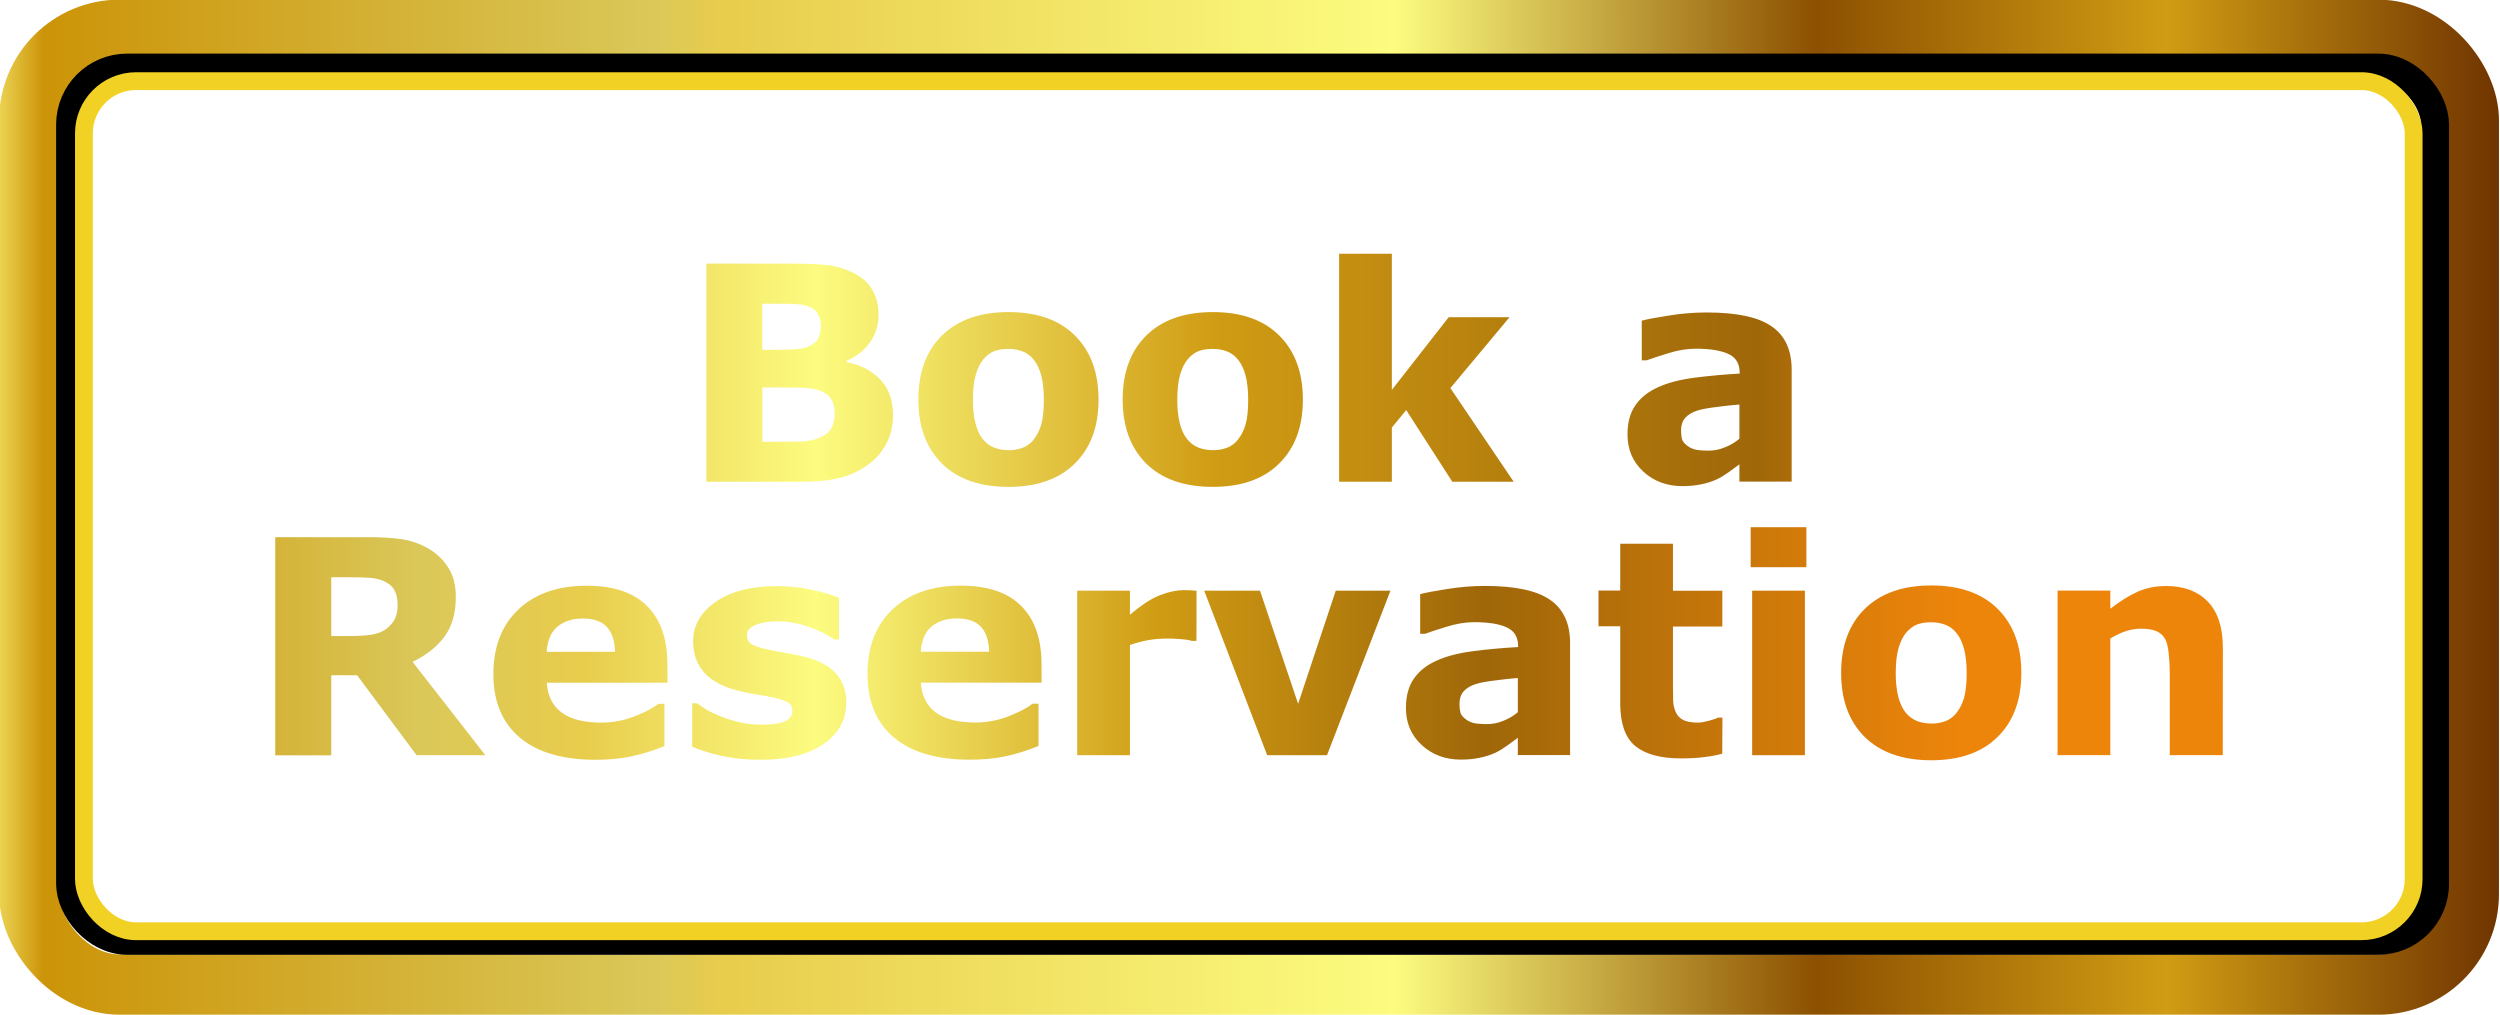
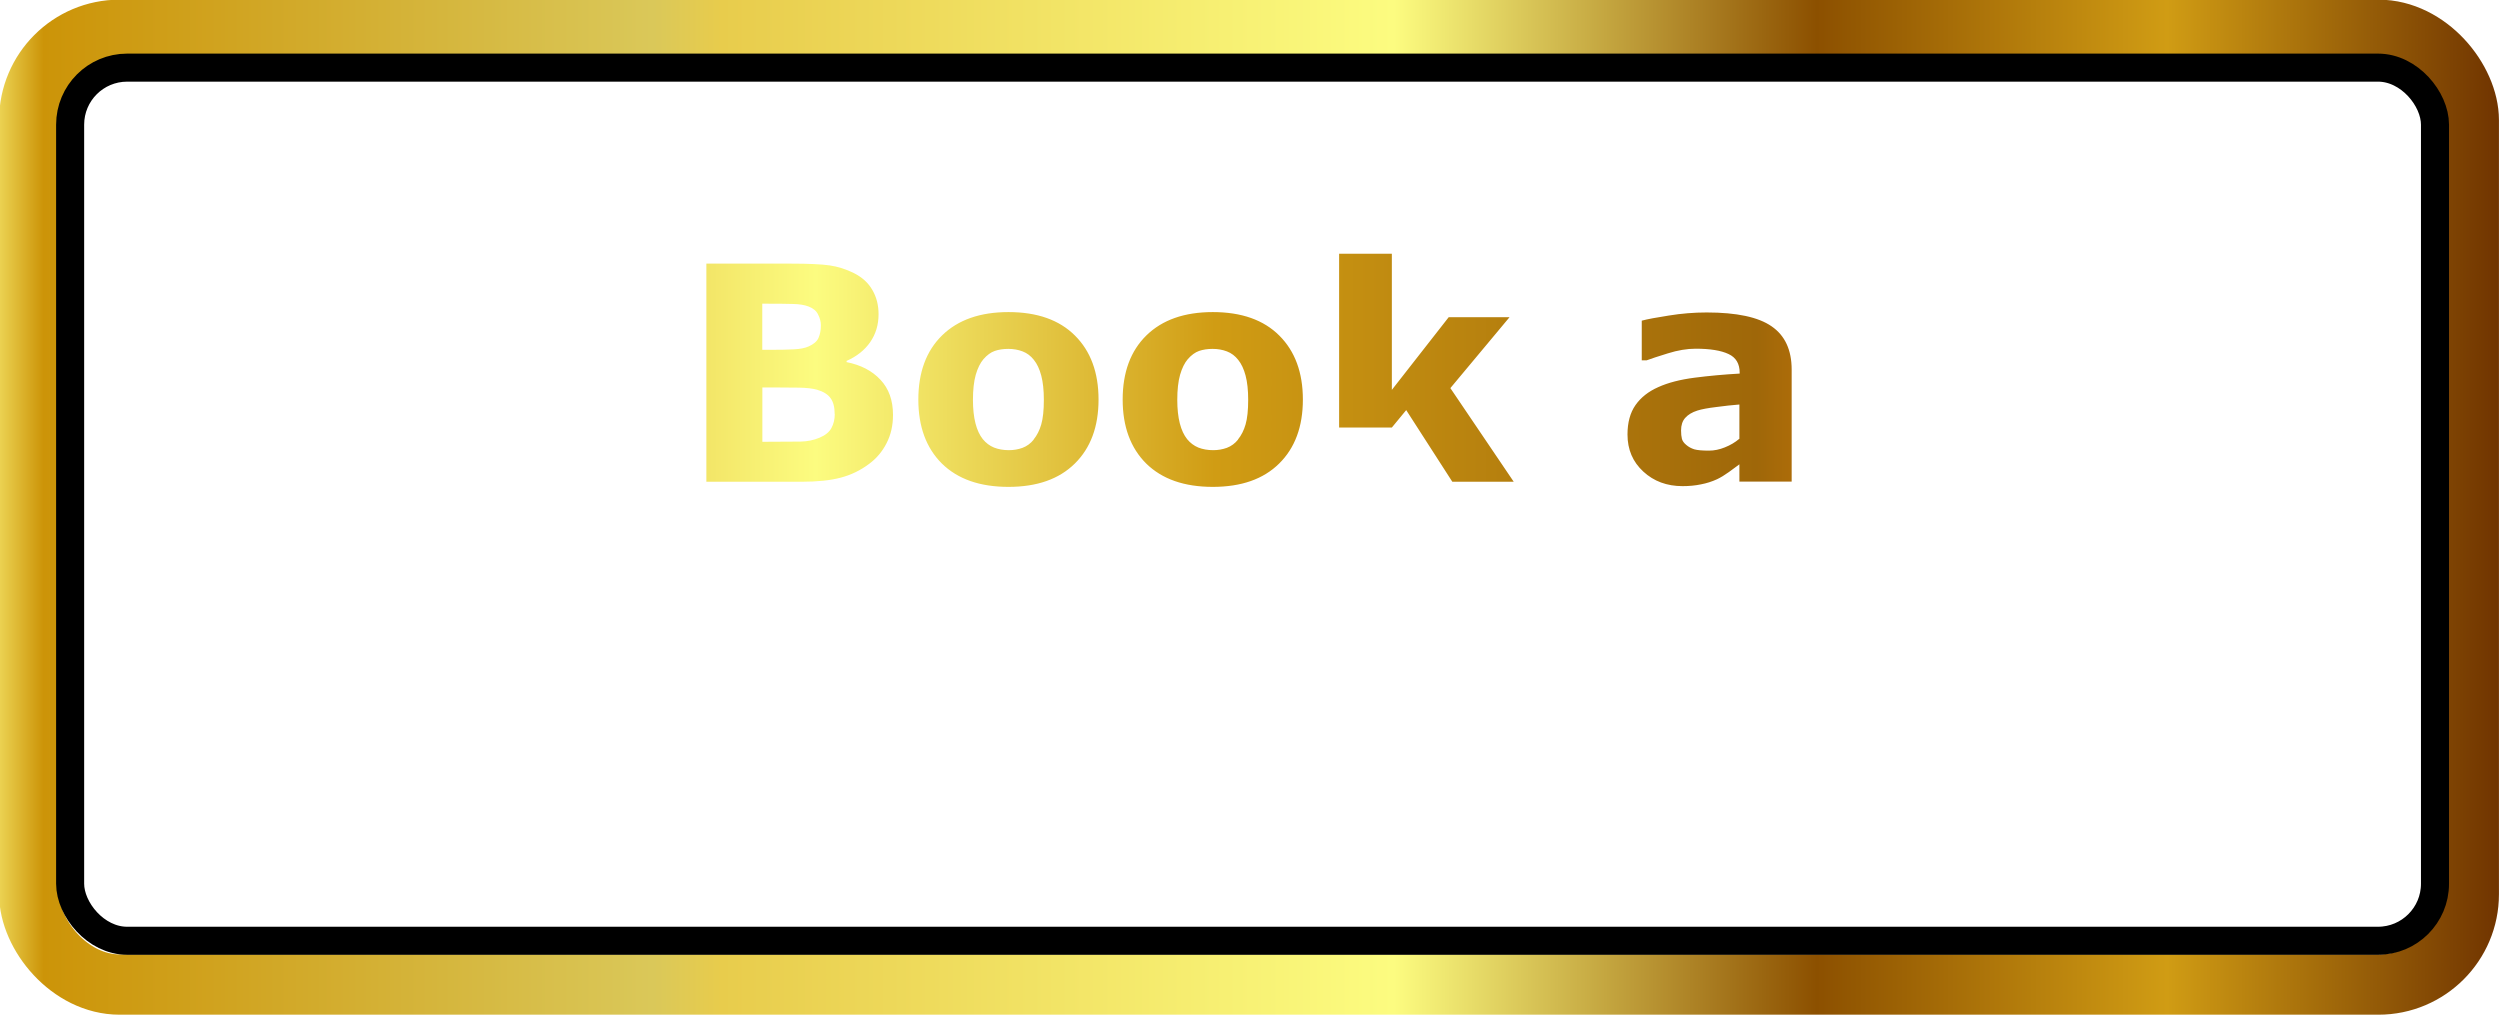
<svg xmlns="http://www.w3.org/2000/svg" xmlns:ns1="http://www.inkscape.org/namespaces/inkscape" xmlns:ns2="http://sodipodi.sourceforge.net/DTD/sodipodi-0.dtd" xmlns:xlink="http://www.w3.org/1999/xlink" width="77.838mm" height="31.606mm" viewBox="0 0 77.838 31.606" version="1.1" id="svg1" ns1:version="1.3.2 (091e20e, 2023-11-25)" ns2:docname="book-reservationtr2.svg" xml:space="preserve">
  <ns2:namedview id="namedview1" pagecolor="#ffffff" bordercolor="#000000" borderopacity="0.25" ns1:showpageshadow="2" ns1:pageopacity="0.0" ns1:pagecheckerboard="0" ns1:deskcolor="#d1d1d1" ns1:document-units="mm" ns1:zoom="2.1273152" ns1:cx="149.24916" ns1:cy="20.448309" ns1:window-width="1312" ns1:window-height="766" ns1:window-x="113" ns1:window-y="38" ns1:window-maximized="0" ns1:current-layer="g40" />
  <defs id="defs1">
    <linearGradient id="linearGradient63" x1="2102.9" x2="2239.6" gradientUnits="userSpaceOnUse">
      <stop offset="0" id="stop55" />
      <stop stop-color="#ecd454" offset="0" id="stop56" />
      <stop stop-color="#cc9408" offset="0.018" id="stop57" />
      <stop stop-color="#746626" offset="0.206" id="stop58" style="stop-color:#dac859;stop-opacity:1;" />
      <stop stop-color="#e8cc4c" offset="0.289" id="stop59" />
      <stop stop-color="#fcfc80" offset="0.409" id="stop60" />
      <stop stop-color="#d09c14" offset="0.658" id="stop61" />
      <stop stop-color="#d09c14" offset="0.842" id="stop62" style="stop-color:#9f6709;stop-opacity:1;" />
      <stop stop-color="#703400" offset="1" id="stop63" style="stop-color:#ee850b;stop-opacity:1;" />
    </linearGradient>
    <linearGradient id="linearGradient40" x1="2102.9" x2="2239.6" gradientUnits="userSpaceOnUse">
      <stop offset="0" id="stop32" />
      <stop stop-color="#ecd454" offset="0" id="stop33" />
      <stop stop-color="#cc9408" offset="0.018" id="stop34" />
      <stop stop-color="#746626" offset="0.206" id="stop35" style="stop-color:#dac859;stop-opacity:1;" />
      <stop stop-color="#e8cc4c" offset="0.289" id="stop36" />
      <stop stop-color="#fcfc80" offset="0.409" id="stop37" />
      <stop stop-color="#d09c14" offset="0.584" id="stop38" />
      <stop stop-color="#d09c14" offset="0.752" id="stop39" style="stop-color:#9f6709;stop-opacity:1;" />
      <stop stop-color="#703400" offset="1" id="stop40" style="stop-color:#ee850b;stop-opacity:1;" />
    </linearGradient>
    <linearGradient id="linearGradient30" x1="2102.9" x2="2239.6" gradientUnits="userSpaceOnUse">
      <stop offset="0" id="stop16" />
      <stop stop-color="#ecd454" offset="0" id="stop23" />
      <stop stop-color="#cc9408" offset="0.018" id="stop24" />
      <stop stop-color="#746626" offset="0.206" id="stop25" style="stop-color:#dac859;stop-opacity:1;" />
      <stop stop-color="#e8cc4c" offset="0.289" id="stop26" />
      <stop stop-color="#fcfc80" offset="0.409" id="stop27" />
      <stop stop-color="#d09c14" offset="0.614" id="stop29" />
      <stop stop-color="#d09c14" offset="0.892" id="stop31" style="stop-color:#9f6709;stop-opacity:1;" />
      <stop stop-color="#703400" offset="1" id="stop30" style="stop-color:#ee850b;stop-opacity:1;" />
    </linearGradient>
    <linearGradient id="linearGradient22" x1="2102.9" x2="2239.6" gradientUnits="userSpaceOnUse">
      <stop offset="0" id="stop3" />
      <stop stop-color="#ecd454" offset="0" id="stop4" />
      <stop stop-color="#cc9408" offset=".177" id="stop7" />
      <stop stop-color="#746626" offset="0.262" id="stop17" style="stop-color:#dac859;stop-opacity:1;" />
      <stop stop-color="#e8cc4c" offset=".458" id="stop18" />
      <stop stop-color="#fcfc80" offset=".597" id="stop19" />
      <stop stop-color="#8c5000" offset="0.949" id="stop20" />
      <stop stop-color="#d09c14" offset="0.949" id="stop21" />
      <stop stop-color="#703400" offset="1" id="stop22" />
    </linearGradient>
-     <rect x="341.52" y="445.01" width="986.528" height="60.052" id="rect8" />
    <linearGradient id="linearGradient12" x1="2102.9" x2="2239.6" gradientUnits="userSpaceOnUse">
      <stop offset="0" id="stop1" />
      <stop stop-color="#ecd454" offset="0" id="stop2" />
      <stop stop-color="#cc9408" offset=".177" id="stop5" />
      <stop stop-color="#746626" offset="0.262" id="stop6" style="stop-color:#dac859;stop-opacity:1;" />
      <stop stop-color="#e8cc4c" offset=".458" id="stop8" />
      <stop stop-color="#fcfc80" offset=".597" id="stop9" />
      <stop stop-color="#8c5000" offset="0.949" id="stop10" />
      <stop stop-color="#d09c14" offset="0.949" id="stop11" />
      <stop stop-color="#703400" offset="1" id="stop12" />
    </linearGradient>
    <rect x="274.251" y="333.758" width="1009.035" height="85.38" id="rect6" />
    <linearGradient id="linearGradient31-8" x1="2102.9" x2="2239.6" gradientUnits="userSpaceOnUse">
      <stop offset="0" id="stop23-6" />
      <stop stop-color="#ecd454" offset="0" id="stop24-1" />
      <stop stop-color="#cc9408" offset="0.018" id="stop25-4" />
      <stop stop-color="#746626" offset="0.262" id="stop26-0" style="stop-color:#dac859;stop-opacity:1;" />
      <stop stop-color="#e8cc4c" offset="0.289" id="stop27-8" />
      <stop stop-color="#fcfc80" offset="0.558" id="stop28-1" />
      <stop stop-color="#8c5000" offset="0.727" id="stop29-0" />
      <stop stop-color="#d09c14" offset="0.867" id="stop30-3" />
      <stop stop-color="#703400" offset="1" id="stop31-1" />
    </linearGradient>
    <linearGradient id="linearGradient9" x1="2102.9" x2="2239.6" gradientUnits="userSpaceOnUse">
      <stop offset="0" id="stop1-9" />
      <stop stop-color="#ecd454" offset="0" id="stop2-5" />
      <stop stop-color="#cc9408" offset="0.018" id="stop3-1" />
      <stop stop-color="#746626" offset="0.262" id="stop4-7" style="stop-color:#dac859;stop-opacity:1;" />
      <stop stop-color="#e8cc4c" offset="0.289" id="stop5-4" />
      <stop stop-color="#fcfc80" offset="0.558" id="stop6-5" />
      <stop stop-color="#8c5000" offset="0.727" id="stop7-1" />
      <stop stop-color="#d09c14" offset="0.867" id="stop8-4" />
      <stop stop-color="#703400" offset="1" id="stop9-6" />
    </linearGradient>
    <linearGradient id="linearGradient30-9" x1="2102.9" x2="2239.6" gradientUnits="userSpaceOnUse">
      <stop offset="0" id="stop16-0" />
      <stop stop-color="#ecd454" offset="0" id="stop23-61" />
      <stop stop-color="#cc9408" offset="0.018" id="stop24-7" />
      <stop stop-color="#746626" offset="0.206" id="stop25-3" style="stop-color:#dac859;stop-opacity:1;" />
      <stop stop-color="#e8cc4c" offset="0.289" id="stop26-8" />
      <stop stop-color="#fcfc80" offset="0.409" id="stop27-7" />
      <stop stop-color="#d09c14" offset="0.614" id="stop29-03" />
      <stop stop-color="#d09c14" offset="0.892" id="stop31-6" style="stop-color:#9f6709;stop-opacity:1;" />
      <stop stop-color="#703400" offset="1" id="stop30-9" style="stop-color:#ee850b;stop-opacity:1;" />
    </linearGradient>
    <linearGradient id="linearGradient9-1" x1="2102.9" x2="2239.6" gradientUnits="userSpaceOnUse">
      <stop offset="0" id="stop1-4" />
      <stop stop-color="#ecd454" offset="0" id="stop2-1" />
      <stop stop-color="#cc9408" offset="0.018" id="stop3-4" />
      <stop stop-color="#746626" offset="0.206" id="stop4-6" style="stop-color:#dac859;stop-opacity:1;" />
      <stop stop-color="#e8cc4c" offset="0.289" id="stop5-1" />
      <stop stop-color="#fcfc80" offset="0.409" id="stop6-0" />
      <stop stop-color="#d09c14" offset="0.614" id="stop7-2" />
      <stop stop-color="#d09c14" offset="0.892" id="stop8-40" style="stop-color:#9f6709;stop-opacity:1;" />
      <stop stop-color="#703400" offset="1" id="stop9-4" style="stop-color:#ee850b;stop-opacity:1;" />
    </linearGradient>
    <linearGradient id="linearGradient19" x1="2102.9" x2="2239.6" gradientUnits="userSpaceOnUse">
      <stop offset="0" id="stop10-3" />
      <stop stop-color="#ecd454" offset="0" id="stop11-1" />
      <stop stop-color="#cc9408" offset="0.018" id="stop12-7" />
      <stop stop-color="#746626" offset="0.206" id="stop13" style="stop-color:#dac859;stop-opacity:1;" />
      <stop stop-color="#e8cc4c" offset="0.289" id="stop14" />
      <stop stop-color="#fcfc80" offset="0.409" id="stop15" />
      <stop stop-color="#d09c14" offset="0.614" id="stop17-9" />
      <stop stop-color="#d09c14" offset="0.892" id="stop18-4" style="stop-color:#9f6709;stop-opacity:1;" />
      <stop stop-color="#703400" offset="1" id="stop19-7" style="stop-color:#ee850b;stop-opacity:1;" />
    </linearGradient>
    <linearGradient id="linearGradient36" x1="2102.9" x2="2239.6" gradientUnits="userSpaceOnUse">
      <stop offset="0" id="stop20-0" />
      <stop stop-color="#ecd454" offset="0" id="stop21-1" />
      <stop stop-color="#cc9408" offset="0.018" id="stop22-1" />
      <stop stop-color="#746626" offset="0.206" id="stop28" style="stop-color:#dac859;stop-opacity:1;" />
      <stop stop-color="#e8cc4c" offset="0.289" id="stop32-5" />
      <stop stop-color="#fcfc80" offset="0.409" id="stop33-2" />
      <stop stop-color="#d09c14" offset="0.614" id="stop34-2" />
      <stop stop-color="#d09c14" offset="0.892" id="stop35-2" style="stop-color:#9f6709;stop-opacity:1;" />
      <stop stop-color="#703400" offset="1" id="stop36-4" style="stop-color:#ee850b;stop-opacity:1;" />
    </linearGradient>
    <linearGradient ns1:collect="always" xlink:href="#linearGradient31-8-9" id="linearGradient1" gradientUnits="userSpaceOnUse" gradientTransform="translate(3.718,-0.68)" x1="177.786" y1="76.977" x2="204.616" y2="76.977" />
    <linearGradient id="linearGradient31-8-9" x1="2102.9" x2="2239.6" gradientUnits="userSpaceOnUse">
      <stop offset="0" id="stop23-6-7" />
      <stop stop-color="#ecd454" offset="0" id="stop24-1-7" />
      <stop stop-color="#cc9408" offset="0.018" id="stop25-4-2" />
      <stop stop-color="#746626" offset="0.262" id="stop26-0-0" style="stop-color:#dac859;stop-opacity:1;" />
      <stop stop-color="#e8cc4c" offset="0.289" id="stop27-8-9" />
      <stop stop-color="#fcfc80" offset="0.558" id="stop28-1-0" />
      <stop stop-color="#8c5000" offset="0.727" id="stop29-0-7" />
      <stop stop-color="#d09c14" offset="0.867" id="stop30-3-1" />
      <stop stop-color="#703400" offset="1" id="stop31-1-6" />
    </linearGradient>
    <linearGradient id="linearGradient46" x1="2102.9" x2="2239.6" gradientUnits="userSpaceOnUse">
      <stop offset="0" id="stop37-0" />
      <stop stop-color="#ecd454" offset="0" id="stop38-9" />
      <stop stop-color="#cc9408" offset="0.018" id="stop39-2" />
      <stop stop-color="#746626" offset="0.206" id="stop40-9" style="stop-color:#dac859;stop-opacity:1;" />
      <stop stop-color="#e8cc4c" offset="0.289" id="stop41" />
      <stop stop-color="#fcfc80" offset="0.409" id="stop42" />
      <stop stop-color="#d09c14" offset="0.614" id="stop43" />
      <stop stop-color="#d09c14" offset="0.892" id="stop44" style="stop-color:#9f6709;stop-opacity:1;" />
      <stop stop-color="#703400" offset="1" id="stop45" style="stop-color:#ee850b;stop-opacity:1;" />
    </linearGradient>
    <linearGradient id="linearGradient40-6" x1="2102.9" x2="2239.6" gradientUnits="userSpaceOnUse">
      <stop offset="0" id="stop46" />
      <stop stop-color="#ecd454" offset="0" id="stop47" />
      <stop stop-color="#cc9408" offset="0.018" id="stop48" />
      <stop stop-color="#746626" offset="0.206" id="stop49" style="stop-color:#dac859;stop-opacity:1;" />
      <stop stop-color="#e8cc4c" offset="0.289" id="stop50" />
      <stop stop-color="#fcfc80" offset="0.409" id="stop51" />
      <stop stop-color="#d09c14" offset="0.584" id="stop52" />
      <stop stop-color="#d09c14" offset="0.752" id="stop53" style="stop-color:#9f6709;stop-opacity:1;" />
      <stop stop-color="#703400" offset="1" id="stop54" style="stop-color:#ee850b;stop-opacity:1;" />
    </linearGradient>
    <linearGradient id="linearGradient40-3" x1="2102.9" x2="2239.6" gradientUnits="userSpaceOnUse">
      <stop offset="0" id="stop32-1" />
      <stop stop-color="#ecd454" offset="0" id="stop33-5" />
      <stop stop-color="#cc9408" offset="0.018" id="stop34-8" />
      <stop stop-color="#746626" offset="0.206" id="stop35-0" style="stop-color:#dac859;stop-opacity:1;" />
      <stop stop-color="#e8cc4c" offset="0.289" id="stop36-9" />
      <stop stop-color="#fcfc80" offset="0.409" id="stop37-2" />
      <stop stop-color="#d09c14" offset="0.584" id="stop38-4" />
      <stop stop-color="#d09c14" offset="0.752" id="stop39-3" style="stop-color:#9f6709;stop-opacity:1;" />
      <stop stop-color="#703400" offset="1" id="stop40-3" style="stop-color:#ee850b;stop-opacity:1;" />
    </linearGradient>
    <linearGradient id="linearGradient30-90" x1="2102.9" x2="2239.6" gradientUnits="userSpaceOnUse">
      <stop offset="0" id="stop16-5" />
      <stop stop-color="#ecd454" offset="0" id="stop23-5" />
      <stop stop-color="#cc9408" offset="0.018" id="stop24-4" />
      <stop stop-color="#746626" offset="0.206" id="stop25-43" style="stop-color:#dac859;stop-opacity:1;" />
      <stop stop-color="#e8cc4c" offset="0.289" id="stop26-82" />
      <stop stop-color="#fcfc80" offset="0.409" id="stop27-2" />
      <stop stop-color="#d09c14" offset="0.614" id="stop29-6" />
      <stop stop-color="#d09c14" offset="0.892" id="stop31-4" style="stop-color:#9f6709;stop-opacity:1;" />
      <stop stop-color="#703400" offset="1" id="stop30-0" style="stop-color:#ee850b;stop-opacity:1;" />
    </linearGradient>
    <linearGradient id="linearGradient22-0" x1="2102.9" x2="2239.6" gradientUnits="userSpaceOnUse">
      <stop offset="0" id="stop3-0" />
      <stop stop-color="#ecd454" offset="0" id="stop4-8" />
      <stop stop-color="#cc9408" offset=".177" id="stop7-17" />
      <stop stop-color="#746626" offset="0.262" id="stop17-6" style="stop-color:#dac859;stop-opacity:1;" />
      <stop stop-color="#e8cc4c" offset=".458" id="stop18-7" />
      <stop stop-color="#fcfc80" offset=".597" id="stop19-1" />
      <stop stop-color="#8c5000" offset="0.949" id="stop20-4" />
      <stop stop-color="#d09c14" offset="0.949" id="stop21-8" />
      <stop stop-color="#703400" offset="1" id="stop22-18" />
    </linearGradient>
    <rect x="341.52" y="445.01" width="986.528" height="60.052" id="rect8-5" />
    <linearGradient id="linearGradient12-3" x1="2102.9" x2="2239.6" gradientUnits="userSpaceOnUse">
      <stop offset="0" id="stop1-1" />
      <stop stop-color="#ecd454" offset="0" id="stop2-9" />
      <stop stop-color="#cc9408" offset=".177" id="stop5-3" />
      <stop stop-color="#746626" offset="0.262" id="stop6-9" style="stop-color:#dac859;stop-opacity:1;" />
      <stop stop-color="#e8cc4c" offset=".458" id="stop8-1" />
      <stop stop-color="#fcfc80" offset=".597" id="stop9-0" />
      <stop stop-color="#8c5000" offset="0.949" id="stop10-4" />
      <stop stop-color="#d09c14" offset="0.949" id="stop11-9" />
      <stop stop-color="#703400" offset="1" id="stop12-0" />
    </linearGradient>
    <rect x="274.251" y="333.758" width="1009.035" height="85.38" id="rect6-0" />
    <linearGradient id="linearGradient31-8-3" x1="2102.9" x2="2239.6" gradientUnits="userSpaceOnUse">
      <stop offset="0" id="stop23-6-2" />
      <stop stop-color="#ecd454" offset="0" id="stop24-1-8" />
      <stop stop-color="#cc9408" offset="0.018" id="stop25-4-24" />
      <stop stop-color="#746626" offset="0.262" id="stop26-0-8" style="stop-color:#dac859;stop-opacity:1;" />
      <stop stop-color="#e8cc4c" offset="0.289" id="stop27-8-3" />
      <stop stop-color="#fcfc80" offset="0.558" id="stop28-1-5" />
      <stop stop-color="#8c5000" offset="0.727" id="stop29-0-0" />
      <stop stop-color="#d09c14" offset="0.867" id="stop30-3-0" />
      <stop stop-color="#703400" offset="1" id="stop31-1-67" />
    </linearGradient>
    <linearGradient id="linearGradient9-3" x1="2102.9" x2="2239.6" gradientUnits="userSpaceOnUse">
      <stop offset="0" id="stop1-9-2" />
      <stop stop-color="#ecd454" offset="0" id="stop2-5-1" />
      <stop stop-color="#cc9408" offset="0.018" id="stop3-1-4" />
      <stop stop-color="#746626" offset="0.262" id="stop4-7-0" style="stop-color:#dac859;stop-opacity:1;" />
      <stop stop-color="#e8cc4c" offset="0.289" id="stop5-4-0" />
      <stop stop-color="#fcfc80" offset="0.558" id="stop6-5-8" />
      <stop stop-color="#8c5000" offset="0.727" id="stop7-1-7" />
      <stop stop-color="#d09c14" offset="0.867" id="stop8-4-3" />
      <stop stop-color="#703400" offset="1" id="stop9-6-8" />
    </linearGradient>
    <linearGradient id="linearGradient40-4" x1="2102.9" x2="2239.6" gradientUnits="userSpaceOnUse">
      <stop offset="0" id="stop32-2" />
      <stop stop-color="#ecd454" offset="0" id="stop33-8" />
      <stop stop-color="#cc9408" offset="0.018" id="stop34-4" />
      <stop stop-color="#746626" offset="0.206" id="stop35-4" style="stop-color:#dac859;stop-opacity:1;" />
      <stop stop-color="#e8cc4c" offset="0.289" id="stop36-98" />
      <stop stop-color="#fcfc80" offset="0.409" id="stop37-1" />
      <stop stop-color="#d09c14" offset="0.584" id="stop38-0" />
      <stop stop-color="#d09c14" offset="0.752" id="stop39-37" style="stop-color:#9f6709;stop-opacity:1;" />
      <stop stop-color="#703400" offset="1" id="stop40-4" style="stop-color:#ee850b;stop-opacity:1;" />
    </linearGradient>
    <linearGradient id="linearGradient30-3" x1="2102.9" x2="2239.6" gradientUnits="userSpaceOnUse">
      <stop offset="0" id="stop16-4" />
      <stop stop-color="#ecd454" offset="0" id="stop23-8" />
      <stop stop-color="#cc9408" offset="0.018" id="stop24-12" />
      <stop stop-color="#746626" offset="0.206" id="stop25-8" style="stop-color:#dac859;stop-opacity:1;" />
      <stop stop-color="#e8cc4c" offset="0.289" id="stop26-3" />
      <stop stop-color="#fcfc80" offset="0.409" id="stop27-9" />
      <stop stop-color="#d09c14" offset="0.614" id="stop29-9" />
      <stop stop-color="#d09c14" offset="0.892" id="stop31-9" style="stop-color:#9f6709;stop-opacity:1;" />
      <stop stop-color="#703400" offset="1" id="stop30-6" style="stop-color:#ee850b;stop-opacity:1;" />
    </linearGradient>
    <linearGradient id="linearGradient22-1" x1="2102.9" x2="2239.6" gradientUnits="userSpaceOnUse">
      <stop offset="0" id="stop3-7" />
      <stop stop-color="#ecd454" offset="0" id="stop4-3" />
      <stop stop-color="#cc9408" offset=".177" id="stop7-9" />
      <stop stop-color="#746626" offset="0.262" id="stop17-8" style="stop-color:#dac859;stop-opacity:1;" />
      <stop stop-color="#e8cc4c" offset=".458" id="stop18-40" />
      <stop stop-color="#fcfc80" offset=".597" id="stop19-6" />
      <stop stop-color="#8c5000" offset="0.949" id="stop20-3" />
      <stop stop-color="#d09c14" offset="0.949" id="stop21-4" />
      <stop stop-color="#703400" offset="1" id="stop22-6" />
    </linearGradient>
    <rect x="341.52" y="445.01" width="986.528" height="60.052" id="rect8-9" />
    <linearGradient id="linearGradient12-7" x1="2102.9" x2="2239.6" gradientUnits="userSpaceOnUse">
      <stop offset="0" id="stop1-49" />
      <stop stop-color="#ecd454" offset="0" id="stop2-4" />
      <stop stop-color="#cc9408" offset=".177" id="stop5-19" />
      <stop stop-color="#746626" offset="0.262" id="stop6-6" style="stop-color:#dac859;stop-opacity:1;" />
      <stop stop-color="#e8cc4c" offset=".458" id="stop8-7" />
      <stop stop-color="#fcfc80" offset=".597" id="stop9-09" />
      <stop stop-color="#8c5000" offset="0.949" id="stop10-7" />
      <stop stop-color="#d09c14" offset="0.949" id="stop11-3" />
      <stop stop-color="#703400" offset="1" id="stop12-1" />
    </linearGradient>
    <rect x="274.251" y="333.758" width="1009.035" height="85.38" id="rect6-5" />
    <linearGradient id="linearGradient31-8-6" x1="2102.9" x2="2239.6" gradientUnits="userSpaceOnUse">
      <stop offset="0" id="stop23-6-4" />
      <stop stop-color="#ecd454" offset="0" id="stop24-1-5" />
      <stop stop-color="#cc9408" offset="0.018" id="stop25-4-1" />
      <stop stop-color="#746626" offset="0.262" id="stop26-0-2" style="stop-color:#dac859;stop-opacity:1;" />
      <stop stop-color="#e8cc4c" offset="0.289" id="stop27-8-8" />
      <stop stop-color="#fcfc80" offset="0.558" id="stop28-1-8" />
      <stop stop-color="#8c5000" offset="0.727" id="stop29-0-07" />
      <stop stop-color="#d09c14" offset="0.867" id="stop30-3-7" />
      <stop stop-color="#703400" offset="1" id="stop31-1-9" />
    </linearGradient>
    <linearGradient id="linearGradient9-6" x1="2102.9" x2="2239.6" gradientUnits="userSpaceOnUse">
      <stop offset="0" id="stop1-9-0" />
      <stop stop-color="#ecd454" offset="0" id="stop2-5-12" />
      <stop stop-color="#cc9408" offset="0.018" id="stop3-1-3" />
      <stop stop-color="#746626" offset="0.262" id="stop4-7-2" style="stop-color:#dac859;stop-opacity:1;" />
      <stop stop-color="#e8cc4c" offset="0.289" id="stop5-4-1" />
      <stop stop-color="#fcfc80" offset="0.558" id="stop6-5-1" />
      <stop stop-color="#8c5000" offset="0.727" id="stop7-1-0" />
      <stop stop-color="#d09c14" offset="0.867" id="stop8-4-1" />
      <stop stop-color="#703400" offset="1" id="stop9-6-3" />
    </linearGradient>
    <linearGradient ns1:collect="always" xlink:href="#linearGradient30-9-8" id="linearGradient14" x1="183.448" y1="87.701" x2="204.35" y2="87.701" gradientUnits="userSpaceOnUse" gradientTransform="translate(42.922,-16.425)" />
    <linearGradient id="linearGradient30-9-8" x1="2102.9" x2="2239.6" gradientUnits="userSpaceOnUse">
      <stop offset="0" id="stop16-0-0" />
      <stop stop-color="#ecd454" offset="0" id="stop23-61-0" />
      <stop stop-color="#cc9408" offset="0.018" id="stop24-7-9" />
      <stop stop-color="#746626" offset="0.206" id="stop25-3-4" style="stop-color:#dac859;stop-opacity:1;" />
      <stop stop-color="#e8cc4c" offset="0.289" id="stop26-8-2" />
      <stop stop-color="#fcfc80" offset="0.409" id="stop27-7-4" />
      <stop stop-color="#d09c14" offset="0.614" id="stop29-03-0" />
      <stop stop-color="#d09c14" offset="0.892" id="stop31-6-2" style="stop-color:#9f6709;stop-opacity:1;" />
      <stop stop-color="#703400" offset="1" id="stop30-9-9" style="stop-color:#ee850b;stop-opacity:1;" />
    </linearGradient>
    <linearGradient id="linearGradient9-1-7" x1="2102.9" x2="2239.6" gradientUnits="userSpaceOnUse">
      <stop offset="0" id="stop1-4-9" />
      <stop stop-color="#ecd454" offset="0" id="stop2-1-2" />
      <stop stop-color="#cc9408" offset="0.018" id="stop3-4-2" />
      <stop stop-color="#746626" offset="0.206" id="stop4-6-3" style="stop-color:#dac859;stop-opacity:1;" />
      <stop stop-color="#e8cc4c" offset="0.289" id="stop5-1-1" />
      <stop stop-color="#fcfc80" offset="0.409" id="stop6-0-3" />
      <stop stop-color="#d09c14" offset="0.614" id="stop7-2-2" />
      <stop stop-color="#d09c14" offset="0.892" id="stop8-40-1" style="stop-color:#9f6709;stop-opacity:1;" />
      <stop stop-color="#703400" offset="1" id="stop9-4-6" style="stop-color:#ee850b;stop-opacity:1;" />
    </linearGradient>
    <linearGradient id="linearGradient19-8" x1="2102.9" x2="2239.6" gradientUnits="userSpaceOnUse">
      <stop offset="0" id="stop10-3-1" />
      <stop stop-color="#ecd454" offset="0" id="stop11-1-0" />
      <stop stop-color="#cc9408" offset="0.018" id="stop12-7-6" />
      <stop stop-color="#746626" offset="0.206" id="stop13-0" style="stop-color:#dac859;stop-opacity:1;" />
      <stop stop-color="#e8cc4c" offset="0.289" id="stop14-4" />
      <stop stop-color="#fcfc80" offset="0.409" id="stop15-9" />
      <stop stop-color="#d09c14" offset="0.614" id="stop17-9-9" />
      <stop stop-color="#d09c14" offset="0.892" id="stop18-4-4" style="stop-color:#9f6709;stop-opacity:1;" />
      <stop stop-color="#703400" offset="1" id="stop19-7-5" style="stop-color:#ee850b;stop-opacity:1;" />
    </linearGradient>
    <linearGradient id="linearGradient36-0" x1="2102.9" x2="2239.6" gradientUnits="userSpaceOnUse">
      <stop offset="0" id="stop20-0-6" />
      <stop stop-color="#ecd454" offset="0" id="stop21-1-9" />
      <stop stop-color="#cc9408" offset="0.018" id="stop22-1-0" />
      <stop stop-color="#746626" offset="0.206" id="stop28-8" style="stop-color:#dac859;stop-opacity:1;" />
      <stop stop-color="#e8cc4c" offset="0.289" id="stop32-5-8" />
      <stop stop-color="#fcfc80" offset="0.409" id="stop33-2-2" />
      <stop stop-color="#d09c14" offset="0.614" id="stop34-2-8" />
      <stop stop-color="#d09c14" offset="0.892" id="stop35-2-0" style="stop-color:#9f6709;stop-opacity:1;" />
      <stop stop-color="#703400" offset="1" id="stop36-4-2" style="stop-color:#ee850b;stop-opacity:1;" />
    </linearGradient>
    <linearGradient id="linearGradient31-8-9-0" x1="2102.9" x2="2239.6" gradientUnits="userSpaceOnUse">
      <stop offset="0" id="stop23-6-7-9" />
      <stop stop-color="#ecd454" offset="0" id="stop24-1-7-5" />
      <stop stop-color="#cc9408" offset="0.018" id="stop25-4-2-3" />
      <stop stop-color="#746626" offset="0.262" id="stop26-0-0-5" style="stop-color:#dac859;stop-opacity:1;" />
      <stop stop-color="#e8cc4c" offset="0.289" id="stop27-8-9-9" />
      <stop stop-color="#fcfc80" offset="0.558" id="stop28-1-0-8" />
      <stop stop-color="#8c5000" offset="0.727" id="stop29-0-7-9" />
      <stop stop-color="#d09c14" offset="0.867" id="stop30-3-1-1" />
      <stop stop-color="#703400" offset="1" id="stop31-1-6-2" />
    </linearGradient>
    <linearGradient id="linearGradient46-8" x1="2102.9" x2="2239.6" gradientUnits="userSpaceOnUse">
      <stop offset="0" id="stop37-0-4" />
      <stop stop-color="#ecd454" offset="0" id="stop38-9-0" />
      <stop stop-color="#cc9408" offset="0.018" id="stop39-2-1" />
      <stop stop-color="#746626" offset="0.206" id="stop40-9-0" style="stop-color:#dac859;stop-opacity:1;" />
      <stop stop-color="#e8cc4c" offset="0.289" id="stop41-8" />
      <stop stop-color="#fcfc80" offset="0.409" id="stop42-1" />
      <stop stop-color="#d09c14" offset="0.614" id="stop43-4" />
      <stop stop-color="#d09c14" offset="0.892" id="stop44-9" style="stop-color:#9f6709;stop-opacity:1;" />
      <stop stop-color="#703400" offset="1" id="stop45-5" style="stop-color:#ee850b;stop-opacity:1;" />
    </linearGradient>
    <linearGradient ns1:collect="always" xlink:href="#linearGradient40-6-9" id="linearGradient31" gradientUnits="userSpaceOnUse" x1="183.448" y1="87.701" x2="204.35" y2="87.701" gradientTransform="translate(-0.709)" />
    <linearGradient id="linearGradient40-6-9" x1="2102.9" x2="2239.6" gradientUnits="userSpaceOnUse">
      <stop offset="0" id="stop46-0" />
      <stop stop-color="#ecd454" offset="0" id="stop47-2" />
      <stop stop-color="#cc9408" offset="0.018" id="stop48-3" />
      <stop stop-color="#746626" offset="0.206" id="stop49-5" style="stop-color:#dac859;stop-opacity:1;" />
      <stop stop-color="#e8cc4c" offset="0.289" id="stop50-9" />
      <stop stop-color="#fcfc80" offset="0.409" id="stop51-0" />
      <stop stop-color="#d09c14" offset="0.584" id="stop52-1" />
      <stop stop-color="#d09c14" offset="0.752" id="stop53-3" style="stop-color:#9f6709;stop-opacity:1;" />
      <stop stop-color="#703400" offset="1" id="stop54-6" style="stop-color:#ee850b;stop-opacity:1;" />
    </linearGradient>
    <linearGradient ns1:collect="always" xlink:href="#linearGradient31-8-9" id="linearGradient86" gradientUnits="userSpaceOnUse" gradientTransform="translate(3.718,-0.68)" x1="177.786" y1="76.977" x2="204.616" y2="76.977" />
    <linearGradient id="linearGradient30-9-0" x1="2102.9" x2="2239.6" gradientUnits="userSpaceOnUse">
      <stop offset="0" id="stop16-0-3" />
      <stop stop-color="#ecd454" offset="0" id="stop23-61-8" />
      <stop stop-color="#cc9408" offset="0.018" id="stop24-7-2" />
      <stop stop-color="#746626" offset="0.206" id="stop25-3-1" style="stop-color:#dac859;stop-opacity:1;" />
      <stop stop-color="#e8cc4c" offset="0.289" id="stop26-8-6" />
      <stop stop-color="#fcfc80" offset="0.409" id="stop27-7-8" />
      <stop stop-color="#d09c14" offset="0.614" id="stop29-03-3" />
      <stop stop-color="#d09c14" offset="0.892" id="stop31-6-29" style="stop-color:#9f6709;stop-opacity:1;" />
      <stop stop-color="#703400" offset="1" id="stop30-9-7" style="stop-color:#ee850b;stop-opacity:1;" />
    </linearGradient>
  </defs>
  <g ns1:label="Layer 1" ns1:groupmode="layer" id="layer1" transform="translate(-127.787,-201.125)">
    <g ns1:label="Layer 1" id="layer1-4" transform="translate(76.088,88.38)">
      <g id="g65" transform="matrix(2.901,0,0,2.901,-546.578,-68.095)">
        <g id="g62" transform="translate(-0.358,-2.985)">
          <g id="g52" transform="translate(25.074,-5.532)" />
        </g>
      </g>
      <g id="g86">
        <rect style="fill:none;fill-opacity:1;stroke:url(#linearGradient1);stroke-width:0.647;stroke-dasharray:none" id="rect4" width="26.183" height="10.247" x="181.828" y="71.174" ry="0.97" transform="matrix(2.901,0,0,2.901,-474.874,-92.803)" />
        <rect style="fill:none;fill-opacity:1;stroke:#000000;stroke-width:0.301;stroke-dasharray:none;stroke-opacity:1" id="rect4-9-1" width="25.381" height="9.371" x="182.267" y="71.58" ry="0.612" transform="matrix(2.901,0,0,2.901,-474.874,-92.803)" />
-         <rect style="fill:none;fill-opacity:1;stroke:#f1d124;stroke-width:0.191;stroke-dasharray:none;stroke-opacity:1" id="rect4-9" width="25.004" height="9.124" x="182.415" y="71.725" ry="0.56" transform="matrix(2.901,0,0,2.901,-474.874,-92.803)" />
      </g>
      <g id="g40" style="font-weight:bold;font-size:3.22px;font-family:'Arial Hebrew';-inkscape-font-specification:'Arial Hebrew, Bold';text-align:center;letter-spacing:-0.017px;direction:rtl;text-orientation:upright;text-anchor:middle;fill:url(#linearGradient3);stroke-width:0.054" transform="matrix(2.901,0,0,2.901,-475.128,-159.208)">
        <g id="g64" transform="translate(-43.631,16.649)" style="fill:url(#linearGradient86)">
          <rect style="fill:#000000;fill-opacity:1;stroke:none;stroke-width:0.632;stroke-dasharray:none" id="rect4-2-3-0" width="26.228" height="9.772" x="186.451" y="60.82" ry="0.925" />
          <rect style="fill:none;fill-opacity:1;stroke:url(#linearGradient5);stroke-width:0.647;stroke-dasharray:none" id="rect4-33" width="26.183" height="10.247" x="181.828" y="71.174" ry="0.97" />
-           <rect style="fill:#000000;fill-opacity:1;stroke:none;stroke-width:0.589;stroke-dasharray:none" id="rect4-2-5" width="24.868" height="8.928" x="188.34" y="79.438" ry="0.584" />
-           <rect style="fill:none;fill-opacity:1;stroke:#f1d124;stroke-width:0.122;stroke-dasharray:none;stroke-opacity:1" id="rect4-9-0" width="25.004" height="9.124" x="182.415" y="71.725" ry="0.664" />
        </g>
        <path d="m 192.824,88.63 q 0,0.17 -0.069,0.303 -0.068,0.134 -0.187,0.222 -0.138,0.104 -0.305,0.148 -0.165,0.044 -0.42,0.044 h -1.022 v -2.341 h 0.909 q 0.283,0 0.414,0.019 0.132,0.019 0.261,0.083 0.134,0.068 0.198,0.182 0.066,0.113 0.066,0.259 0,0.17 -0.09,0.3 -0.09,0.129 -0.253,0.201 v 0.013 q 0.23,0.046 0.363,0.189 0.135,0.143 0.135,0.377 z m -0.774,-0.962 q 0,-0.058 -0.03,-0.116 -0.028,-0.058 -0.102,-0.086 -0.066,-0.025 -0.165,-0.027 -0.098,-0.003 -0.275,-0.003 h -0.057 v 0.495 h 0.094 q 0.143,0 0.244,-0.005 0.101,-0.005 0.159,-0.031 0.082,-0.036 0.107,-0.093 0.025,-0.058 0.025,-0.134 z m 0.148,0.953 q 0,-0.112 -0.044,-0.171 -0.043,-0.061 -0.146,-0.091 -0.071,-0.02 -0.195,-0.022 -0.124,-0.002 -0.259,-0.002 h -0.132 v 0.583 h 0.044 q 0.255,0 0.365,-0.002 0.11,-0.002 0.203,-0.041 0.094,-0.039 0.129,-0.104 0.036,-0.066 0.036,-0.151 z m 2.832,-0.156 q 0,0.436 -0.255,0.687 -0.253,0.25 -0.712,0.25 -0.459,0 -0.714,-0.25 -0.253,-0.252 -0.253,-0.687 0,-0.439 0.255,-0.689 0.256,-0.25 0.712,-0.25 0.462,0 0.714,0.252 0.253,0.252 0.253,0.687 z m -0.697,0.429 q 0.055,-0.068 0.082,-0.162 0.028,-0.096 0.028,-0.264 0,-0.156 -0.028,-0.261 -0.028,-0.105 -0.079,-0.168 -0.05,-0.064 -0.121,-0.091 -0.071,-0.027 -0.153,-0.027 -0.082,0 -0.146,0.022 -0.063,0.022 -0.121,0.088 -0.052,0.061 -0.083,0.168 -0.03,0.107 -0.03,0.269 0,0.145 0.027,0.252 0.027,0.105 0.079,0.17 0.05,0.061 0.12,0.09 0.071,0.028 0.16,0.028 0.077,0 0.146,-0.025 0.071,-0.027 0.12,-0.088 z m 2.89,-0.429 q 0,0.436 -0.255,0.687 -0.253,0.25 -0.712,0.25 -0.459,0 -0.714,-0.25 -0.253,-0.252 -0.253,-0.687 0,-0.439 0.255,-0.689 0.256,-0.25 0.712,-0.25 0.462,0 0.714,0.252 0.253,0.252 0.253,0.687 z m -0.697,0.429 q 0.055,-0.068 0.082,-0.162 0.028,-0.096 0.028,-0.264 0,-0.156 -0.028,-0.261 -0.028,-0.105 -0.079,-0.168 -0.05,-0.064 -0.121,-0.091 -0.071,-0.027 -0.153,-0.027 -0.082,0 -0.146,0.022 -0.063,0.022 -0.121,0.088 -0.052,0.061 -0.083,0.168 -0.03,0.107 -0.03,0.269 0,0.145 0.027,0.252 0.027,0.105 0.079,0.17 0.05,0.061 0.12,0.09 0.071,0.028 0.16,0.028 0.077,0 0.146,-0.025 0.071,-0.027 0.12,-0.088 z m 2.96,0.453 h -0.659 l -0.495,-0.769 -0.154,0.187 v 0.582 h -0.566 v -2.447 h 0.566 v 1.461 l 0.61,-0.78 h 0.653 l -0.635,0.761 z m 2.422,-0.461 v -0.368 q -0.115,0.009 -0.248,0.027 -0.134,0.016 -0.203,0.038 -0.085,0.027 -0.131,0.079 -0.044,0.05 -0.044,0.134 0,0.055 0.009,0.09 0.009,0.035 0.047,0.066 0.036,0.031 0.086,0.047 0.05,0.014 0.157,0.014 0.085,0 0.171,-0.035 0.088,-0.035 0.154,-0.091 z m 0,0.274 q -0.046,0.035 -0.113,0.083 -0.068,0.049 -0.127,0.077 -0.083,0.038 -0.173,0.055 -0.09,0.019 -0.197,0.019 -0.252,0 -0.421,-0.156 -0.17,-0.156 -0.17,-0.398 0,-0.193 0.086,-0.316 0.086,-0.123 0.245,-0.193 0.157,-0.071 0.39,-0.101 0.233,-0.03 0.483,-0.044 v -0.009 q 0,-0.146 -0.12,-0.201 -0.12,-0.057 -0.352,-0.057 -0.14,0 -0.299,0.05 -0.159,0.049 -0.228,0.075 h -0.052 v -0.426 q 0.09,-0.024 0.291,-0.055 0.203,-0.033 0.406,-0.033 0.483,0 0.697,0.149 0.215,0.148 0.215,0.465 v 1.201 h -0.561 z" id="path58" style="fill:url(#linearGradient2)" />
        <g id="g87" transform="translate(-0.929,9.344)">
-           <path d="m 235.746,72.205 q 0,0.17 -0.069,0.303 -0.068,0.134 -0.187,0.222 -0.138,0.104 -0.305,0.148 -0.165,0.044 -0.42,0.044 h -1.022 v -2.341 h 0.909 q 0.283,0 0.414,0.019 0.132,0.019 0.261,0.083 0.134,0.068 0.198,0.182 0.066,0.113 0.066,0.259 0,0.17 -0.09,0.3 -0.09,0.129 -0.253,0.201 v 0.013 q 0.23,0.046 0.363,0.189 0.135,0.143 0.135,0.377 z m -0.774,-0.962 q 0,-0.058 -0.03,-0.116 -0.028,-0.058 -0.102,-0.086 -0.066,-0.025 -0.165,-0.027 -0.098,-0.003 -0.275,-0.003 h -0.057 v 0.495 h 0.094 q 0.143,0 0.244,-0.005 0.101,-0.005 0.159,-0.031 0.082,-0.036 0.107,-0.093 0.025,-0.058 0.025,-0.134 z m 0.148,0.953 q 0,-0.112 -0.044,-0.171 -0.043,-0.061 -0.146,-0.091 -0.071,-0.02 -0.195,-0.022 -0.124,-0.002 -0.259,-0.002 h -0.132 v 0.583 h 0.044 q 0.255,0 0.365,-0.002 0.11,-0.002 0.203,-0.041 0.094,-0.039 0.129,-0.104 0.036,-0.066 0.036,-0.151 z m 2.832,-0.156 q 0,0.436 -0.255,0.687 -0.253,0.25 -0.712,0.25 -0.459,0 -0.714,-0.25 -0.253,-0.252 -0.253,-0.687 0,-0.439 0.255,-0.689 0.256,-0.25 0.712,-0.25 0.462,0 0.714,0.252 0.253,0.252 0.253,0.687 z m -0.697,0.429 q 0.055,-0.068 0.082,-0.162 0.028,-0.096 0.028,-0.264 0,-0.156 -0.028,-0.261 -0.028,-0.105 -0.079,-0.168 -0.05,-0.064 -0.121,-0.091 -0.071,-0.027 -0.153,-0.027 -0.082,0 -0.146,0.022 -0.063,0.022 -0.121,0.088 -0.052,0.061 -0.083,0.168 -0.03,0.107 -0.03,0.269 0,0.145 0.027,0.252 0.027,0.105 0.079,0.17 0.05,0.061 0.12,0.09 0.071,0.028 0.16,0.028 0.077,0 0.146,-0.025 0.071,-0.027 0.12,-0.088 z m 2.89,-0.429 q 0,0.436 -0.255,0.687 -0.253,0.25 -0.712,0.25 -0.459,0 -0.714,-0.25 -0.253,-0.252 -0.253,-0.687 0,-0.439 0.255,-0.689 0.256,-0.25 0.712,-0.25 0.462,0 0.714,0.252 0.253,0.252 0.253,0.687 z m -0.697,0.429 q 0.055,-0.068 0.082,-0.162 0.028,-0.096 0.028,-0.264 0,-0.156 -0.028,-0.261 -0.028,-0.105 -0.079,-0.168 -0.05,-0.064 -0.121,-0.091 -0.071,-0.027 -0.153,-0.027 -0.082,0 -0.146,0.022 -0.063,0.022 -0.121,0.088 -0.052,0.061 -0.083,0.168 -0.03,0.107 -0.03,0.269 0,0.145 0.027,0.252 0.027,0.105 0.079,0.17 0.05,0.061 0.12,0.09 0.071,0.028 0.16,0.028 0.077,0 0.146,-0.025 0.071,-0.027 0.12,-0.088 z m 2.96,0.453 h -0.659 l -0.495,-0.769 -0.154,0.187 v 0.582 h -0.566 V 70.475 h 0.566 v 1.461 l 0.61,-0.78 h 0.653 l -0.635,0.761 z m 2.422,-0.461 v -0.368 q -0.115,0.009 -0.248,0.027 -0.134,0.016 -0.203,0.038 -0.085,0.027 -0.131,0.079 -0.044,0.05 -0.044,0.134 0,0.055 0.009,0.09 0.009,0.035 0.047,0.066 0.036,0.031 0.086,0.047 0.05,0.014 0.157,0.014 0.085,0 0.171,-0.035 0.088,-0.035 0.154,-0.091 z m 0,0.274 q -0.046,0.035 -0.113,0.083 -0.068,0.049 -0.127,0.077 -0.083,0.038 -0.173,0.055 -0.09,0.019 -0.197,0.019 -0.252,0 -0.421,-0.156 -0.17,-0.156 -0.17,-0.398 0,-0.193 0.086,-0.316 0.086,-0.123 0.245,-0.193 0.157,-0.071 0.39,-0.101 0.233,-0.03 0.483,-0.044 v -0.009 q 0,-0.146 -0.12,-0.201 -0.12,-0.057 -0.352,-0.057 -0.14,0 -0.299,0.05 -0.159,0.049 -0.228,0.075 h -0.052 v -0.426 q 0.09,-0.024 0.291,-0.055 0.203,-0.033 0.406,-0.033 0.483,0 0.697,0.149 0.215,0.148 0.215,0.465 v 1.201 h -0.561 z" id="path58-4" style="font-weight:bold;font-size:3.22px;font-family:'Arial Hebrew';-inkscape-font-specification:'Arial Hebrew, Bold';text-align:center;letter-spacing:-0.017px;direction:rtl;text-orientation:upright;text-anchor:middle;fill:url(#linearGradient14);stroke-width:0.054" transform="translate(-43.631,16.649)" />
-           <path d="m 186.798,90.882 q 0,-0.088 -0.036,-0.151 -0.036,-0.063 -0.124,-0.099 -0.061,-0.025 -0.143,-0.03 -0.082,-0.006 -0.19,-0.006 h -0.219 v 0.631 h 0.186 q 0.145,0 0.242,-0.014 0.098,-0.014 0.164,-0.064 0.063,-0.049 0.091,-0.107 0.03,-0.06 0.03,-0.159 z m 0.942,1.624 h -0.738 L 186.364,91.648 h -0.278 v 0.859 h -0.601 v -2.341 h 1.013 q 0.208,0 0.357,0.024 0.149,0.024 0.28,0.102 0.132,0.079 0.209,0.204 0.079,0.124 0.079,0.313 0,0.259 -0.121,0.423 -0.12,0.164 -0.343,0.272 z m 1.955,-0.778 h -1.296 q 0.013,0.208 0.157,0.318 0.146,0.11 0.429,0.11 0.179,0 0.348,-0.064 0.168,-0.064 0.266,-0.138 h 0.063 v 0.454 q -0.192,0.077 -0.362,0.112 -0.17,0.035 -0.376,0.035 -0.532,0 -0.815,-0.239 -0.283,-0.239 -0.283,-0.681 0,-0.437 0.267,-0.692 0.269,-0.256 0.736,-0.256 0.431,0 0.648,0.219 0.217,0.217 0.217,0.626 z m -0.563,-0.332 q -0.005,-0.178 -0.088,-0.267 -0.083,-0.09 -0.259,-0.09 -0.164,0 -0.269,0.085 -0.105,0.085 -0.118,0.272 z m 2.48,0.55 q 0,0.274 -0.245,0.442 -0.245,0.167 -0.671,0.167 -0.236,0 -0.428,-0.044 -0.192,-0.044 -0.308,-0.097 v -0.465 h 0.052 q 0.043,0.03 0.098,0.066 0.057,0.035 0.159,0.075 0.088,0.036 0.2,0.063 0.112,0.025 0.239,0.025 0.167,0 0.247,-0.036 0.08,-0.038 0.08,-0.11 0,-0.064 -0.047,-0.093 -0.047,-0.03 -0.179,-0.057 -0.063,-0.014 -0.171,-0.03 -0.107,-0.017 -0.195,-0.041 -0.241,-0.063 -0.357,-0.195 -0.116,-0.134 -0.116,-0.332 0,-0.255 0.241,-0.423 0.242,-0.17 0.66,-0.17 0.198,0 0.379,0.041 0.182,0.039 0.285,0.085 v 0.447 h -0.049 q -0.126,-0.086 -0.288,-0.14 -0.16,-0.055 -0.326,-0.055 -0.137,0 -0.231,0.038 -0.093,0.038 -0.093,0.107 0,0.063 0.043,0.096 0.043,0.033 0.2,0.066 0.086,0.017 0.186,0.035 0.101,0.016 0.201,0.041 0.223,0.058 0.33,0.184 0.107,0.124 0.107,0.311 z m 2.098,-0.219 h -1.296 q 0.013,0.208 0.157,0.318 0.146,0.11 0.429,0.11 0.179,0 0.348,-0.064 0.168,-0.064 0.266,-0.138 h 0.063 v 0.454 q -0.192,0.077 -0.362,0.112 -0.17,0.035 -0.376,0.035 -0.531,0 -0.815,-0.239 -0.283,-0.239 -0.283,-0.681 0,-0.437 0.267,-0.692 0.269,-0.256 0.736,-0.256 0.431,0 0.648,0.219 0.217,0.217 0.217,0.626 z m -0.563,-0.332 q -0.005,-0.178 -0.088,-0.267 -0.083,-0.09 -0.259,-0.09 -0.164,0 -0.269,0.085 -0.105,0.085 -0.118,0.272 z m 2.225,-0.116 h -0.05 q -0.036,-0.013 -0.116,-0.019 -0.08,-0.006 -0.134,-0.006 -0.121,0 -0.214,0.016 -0.093,0.016 -0.2,0.053 v 1.183 h -0.566 v -1.766 h 0.566 v 0.259 q 0.187,-0.16 0.326,-0.212 0.138,-0.053 0.255,-0.053 0.03,0 0.068,0.002 0.038,0.002 0.066,0.005 z m 2.082,-0.539 -0.681,1.766 h -0.642 l -0.676,-1.766 h 0.599 l 0.409,1.214 0.404,-1.214 z m 1.367,1.305 v -0.368 q -0.115,0.009 -0.248,0.027 -0.134,0.016 -0.203,0.038 -0.085,0.027 -0.131,0.079 -0.044,0.05 -0.044,0.134 0,0.055 0.009,0.09 0.009,0.035 0.047,0.066 0.036,0.031 0.086,0.047 0.05,0.014 0.157,0.014 0.085,0 0.171,-0.035 0.088,-0.035 0.154,-0.091 z m 0,0.274 q -0.046,0.035 -0.113,0.083 -0.068,0.049 -0.127,0.077 -0.083,0.038 -0.173,0.055 -0.09,0.019 -0.197,0.019 -0.252,0 -0.421,-0.156 -0.17,-0.156 -0.17,-0.398 0,-0.193 0.086,-0.316 0.086,-0.123 0.245,-0.193 0.157,-0.071 0.39,-0.101 0.233,-0.03 0.483,-0.044 v -0.009 q 0,-0.146 -0.12,-0.201 -0.12,-0.057 -0.352,-0.057 -0.14,0 -0.299,0.05 -0.159,0.049 -0.228,0.075 h -0.052 v -0.426 q 0.09,-0.024 0.291,-0.055 0.203,-0.033 0.406,-0.033 0.483,0 0.697,0.149 0.215,0.148 0.215,0.465 v 1.201 h -0.561 z m 2.194,0.171 q -0.091,0.024 -0.193,0.036 -0.102,0.014 -0.25,0.014 -0.33,0 -0.492,-0.134 -0.16,-0.134 -0.16,-0.458 v -0.826 h -0.233 v -0.384 h 0.233 V 90.236 h 0.566 v 0.505 h 0.53 v 0.384 h -0.53 v 0.626 q 0,0.093 0.002,0.162 0.002,0.069 0.025,0.124 0.022,0.055 0.077,0.088 0.057,0.031 0.164,0.031 0.044,0 0.115,-0.019 0.072,-0.019 0.101,-0.035 h 0.047 z m 0.887,0.016 h -0.566 v -1.766 h 0.566 z m 0.016,-2.018 h -0.598 v -0.429 h 0.598 z m 2.307,1.135 q 0,0.436 -0.255,0.687 -0.253,0.25 -0.712,0.25 -0.459,0 -0.714,-0.25 -0.253,-0.252 -0.253,-0.687 0,-0.439 0.255,-0.689 0.256,-0.25 0.712,-0.25 0.462,0 0.714,0.252 0.253,0.252 0.253,0.687 z m -0.697,0.429 q 0.055,-0.068 0.082,-0.162 0.028,-0.096 0.028,-0.264 0,-0.156 -0.028,-0.261 -0.028,-0.105 -0.079,-0.168 -0.05,-0.064 -0.121,-0.091 -0.071,-0.027 -0.153,-0.027 -0.082,0 -0.146,0.022 -0.063,0.022 -0.121,0.088 -0.052,0.061 -0.083,0.168 -0.03,0.107 -0.03,0.269 0,0.145 0.027,0.252 0.027,0.105 0.079,0.17 0.05,0.061 0.12,0.09 0.071,0.028 0.16,0.028 0.077,0 0.146,-0.025 0.071,-0.027 0.12,-0.088 z m 2.859,0.453 h -0.569 v -0.876 q 0,-0.107 -0.011,-0.212 -0.011,-0.107 -0.038,-0.157 -0.032,-0.058 -0.093,-0.085 -0.06,-0.027 -0.168,-0.027 -0.077,0 -0.157,0.025 -0.079,0.025 -0.171,0.08 v 1.252 h -0.566 v -1.766 h 0.566 v 0.195 q 0.151,-0.118 0.289,-0.181 0.14,-0.063 0.31,-0.063 0.286,0 0.447,0.167 0.162,0.167 0.162,0.498 z" id="path59" style="fill:url(#linearGradient31)" />
+           <path d="m 235.746,72.205 q 0,0.17 -0.069,0.303 -0.068,0.134 -0.187,0.222 -0.138,0.104 -0.305,0.148 -0.165,0.044 -0.42,0.044 h -1.022 v -2.341 h 0.909 q 0.283,0 0.414,0.019 0.132,0.019 0.261,0.083 0.134,0.068 0.198,0.182 0.066,0.113 0.066,0.259 0,0.17 -0.09,0.3 -0.09,0.129 -0.253,0.201 v 0.013 q 0.23,0.046 0.363,0.189 0.135,0.143 0.135,0.377 z m -0.774,-0.962 q 0,-0.058 -0.03,-0.116 -0.028,-0.058 -0.102,-0.086 -0.066,-0.025 -0.165,-0.027 -0.098,-0.003 -0.275,-0.003 h -0.057 v 0.495 h 0.094 q 0.143,0 0.244,-0.005 0.101,-0.005 0.159,-0.031 0.082,-0.036 0.107,-0.093 0.025,-0.058 0.025,-0.134 z m 0.148,0.953 q 0,-0.112 -0.044,-0.171 -0.043,-0.061 -0.146,-0.091 -0.071,-0.02 -0.195,-0.022 -0.124,-0.002 -0.259,-0.002 h -0.132 v 0.583 h 0.044 q 0.255,0 0.365,-0.002 0.11,-0.002 0.203,-0.041 0.094,-0.039 0.129,-0.104 0.036,-0.066 0.036,-0.151 z m 2.832,-0.156 q 0,0.436 -0.255,0.687 -0.253,0.25 -0.712,0.25 -0.459,0 -0.714,-0.25 -0.253,-0.252 -0.253,-0.687 0,-0.439 0.255,-0.689 0.256,-0.25 0.712,-0.25 0.462,0 0.714,0.252 0.253,0.252 0.253,0.687 z m -0.697,0.429 q 0.055,-0.068 0.082,-0.162 0.028,-0.096 0.028,-0.264 0,-0.156 -0.028,-0.261 -0.028,-0.105 -0.079,-0.168 -0.05,-0.064 -0.121,-0.091 -0.071,-0.027 -0.153,-0.027 -0.082,0 -0.146,0.022 -0.063,0.022 -0.121,0.088 -0.052,0.061 -0.083,0.168 -0.03,0.107 -0.03,0.269 0,0.145 0.027,0.252 0.027,0.105 0.079,0.17 0.05,0.061 0.12,0.09 0.071,0.028 0.16,0.028 0.077,0 0.146,-0.025 0.071,-0.027 0.12,-0.088 z m 2.89,-0.429 q 0,0.436 -0.255,0.687 -0.253,0.25 -0.712,0.25 -0.459,0 -0.714,-0.25 -0.253,-0.252 -0.253,-0.687 0,-0.439 0.255,-0.689 0.256,-0.25 0.712,-0.25 0.462,0 0.714,0.252 0.253,0.252 0.253,0.687 z m -0.697,0.429 q 0.055,-0.068 0.082,-0.162 0.028,-0.096 0.028,-0.264 0,-0.156 -0.028,-0.261 -0.028,-0.105 -0.079,-0.168 -0.05,-0.064 -0.121,-0.091 -0.071,-0.027 -0.153,-0.027 -0.082,0 -0.146,0.022 -0.063,0.022 -0.121,0.088 -0.052,0.061 -0.083,0.168 -0.03,0.107 -0.03,0.269 0,0.145 0.027,0.252 0.027,0.105 0.079,0.17 0.05,0.061 0.12,0.09 0.071,0.028 0.16,0.028 0.077,0 0.146,-0.025 0.071,-0.027 0.12,-0.088 z m 2.96,0.453 h -0.659 l -0.495,-0.769 -0.154,0.187 h -0.566 V 70.475 h 0.566 v 1.461 l 0.61,-0.78 h 0.653 l -0.635,0.761 z m 2.422,-0.461 v -0.368 q -0.115,0.009 -0.248,0.027 -0.134,0.016 -0.203,0.038 -0.085,0.027 -0.131,0.079 -0.044,0.05 -0.044,0.134 0,0.055 0.009,0.09 0.009,0.035 0.047,0.066 0.036,0.031 0.086,0.047 0.05,0.014 0.157,0.014 0.085,0 0.171,-0.035 0.088,-0.035 0.154,-0.091 z m 0,0.274 q -0.046,0.035 -0.113,0.083 -0.068,0.049 -0.127,0.077 -0.083,0.038 -0.173,0.055 -0.09,0.019 -0.197,0.019 -0.252,0 -0.421,-0.156 -0.17,-0.156 -0.17,-0.398 0,-0.193 0.086,-0.316 0.086,-0.123 0.245,-0.193 0.157,-0.071 0.39,-0.101 0.233,-0.03 0.483,-0.044 v -0.009 q 0,-0.146 -0.12,-0.201 -0.12,-0.057 -0.352,-0.057 -0.14,0 -0.299,0.05 -0.159,0.049 -0.228,0.075 h -0.052 v -0.426 q 0.09,-0.024 0.291,-0.055 0.203,-0.033 0.406,-0.033 0.483,0 0.697,0.149 0.215,0.148 0.215,0.465 v 1.201 h -0.561 z" id="path58-4" style="font-weight:bold;font-size:3.22px;font-family:'Arial Hebrew';-inkscape-font-specification:'Arial Hebrew, Bold';text-align:center;letter-spacing:-0.017px;direction:rtl;text-orientation:upright;text-anchor:middle;fill:url(#linearGradient14);stroke-width:0.054" transform="translate(-43.631,16.649)" />
        </g>
      </g>
    </g>
  </g>
</svg>